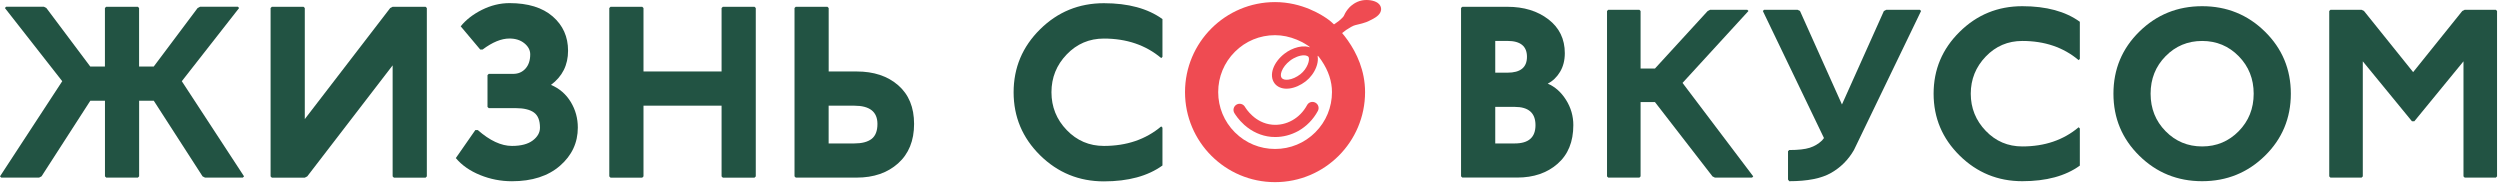
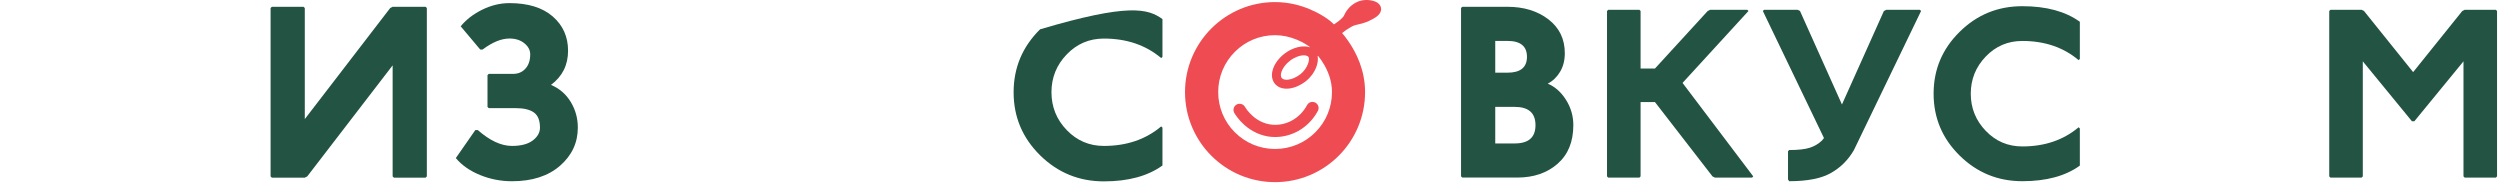
<svg xmlns="http://www.w3.org/2000/svg" width="584" height="43" viewBox="0 0 584 43" fill="none">
-   <path d="M24.8 1.588H32.21L32.49 1.878V15.548H35.91L46.17 1.868L46.74 1.578H55.57L55.86 1.868L42.47 18.968L57.01 41.198L56.72 41.488H47.89L47.32 41.198L35.92 23.528H32.5V41.198L32.22 41.488H24.81L24.52 41.198V23.528H21.1L9.7 41.198L9.13 41.488H0.29L0 41.198L14.54 18.968L1.14 1.868L1.43 1.578H10.26L10.83 1.868L21.09 15.548H24.51V1.868L24.8 1.588Z" fill="#225343" />
  <path d="M63.5 1.588H70.91L71.2 1.878V27.818L91.15 1.878L91.72 1.588H99.42L99.71 1.878V41.208L99.42 41.498H92.01L91.72 41.208V15.268L71.77 41.208L71.2 41.498H63.5L63.21 41.208V1.878L63.5 1.588Z" fill="#225343" />
  <path d="M112.18 11.568L107.62 6.148C108.84 4.628 110.49 3.348 112.58 2.298C114.67 1.258 116.82 0.728 119.02 0.728C123.35 0.728 126.72 1.768 129.11 3.838C131.5 5.908 132.7 8.578 132.7 11.848C132.7 15.188 131.37 17.858 128.71 19.828C130.69 20.668 132.22 21.998 133.33 23.818C134.43 25.638 134.98 27.638 134.98 29.798C134.98 33.338 133.59 36.308 130.82 38.718C128.05 41.128 124.3 42.338 119.59 42.338C117.01 42.338 114.53 41.858 112.15 40.888C109.77 39.918 107.88 38.598 106.48 36.928L111.04 30.378H111.61C114.42 32.848 117.08 34.088 119.59 34.088C121.72 34.088 123.34 33.658 124.46 32.808C125.58 31.958 126.14 30.958 126.14 29.818C126.14 28.148 125.67 26.968 124.74 26.288C123.81 25.608 122.37 25.258 120.44 25.258H114.17L113.88 24.978V17.548L114.17 17.258H119.87C121.05 17.258 122.01 16.848 122.75 16.028C123.49 15.208 123.86 14.098 123.86 12.698C123.86 11.708 123.4 10.848 122.49 10.108C121.58 9.368 120.42 8.998 119.01 8.998C117.11 8.998 115.02 9.858 112.74 11.568H112.18Z" fill="#225343" />
-   <path d="M142.62 1.588H150.03L150.32 1.878V16.698H168.56V1.878L168.85 1.588H176.26L176.55 1.878V41.208L176.26 41.498H168.85L168.56 41.208V24.678H150.32V41.208L150.03 41.498H142.62L142.33 41.208V1.878L142.62 1.588Z" fill="#225343" />
-   <path d="M185.88 1.588H193.29L193.58 1.878V16.698H200.13C204.12 16.698 207.35 17.768 209.82 19.918C212.29 22.068 213.53 25.078 213.53 28.948C213.53 32.868 212.28 35.928 209.8 38.158C207.31 40.378 204.09 41.488 200.14 41.488H185.89L185.6 41.198V1.868L185.88 1.588ZM193.57 24.678V33.508H199.55C201.34 33.508 202.68 33.158 203.6 32.458C204.51 31.758 204.97 30.588 204.97 28.958C204.97 26.108 203.17 24.688 199.55 24.688H193.57V24.678Z" fill="#225343" />
-   <path d="M271.55 13.278L271.26 13.568C267.65 10.528 263.18 9.008 257.87 9.008C254.45 9.008 251.55 10.248 249.18 12.718C246.8 15.188 245.62 18.138 245.62 21.548C245.62 24.968 246.81 27.918 249.18 30.378C251.55 32.848 254.45 34.088 257.87 34.088C263.19 34.088 267.65 32.568 271.26 29.528L271.55 29.818V38.658C268.13 41.128 263.57 42.368 257.87 42.368C252.06 42.368 247.09 40.338 242.96 36.268C238.84 32.198 236.78 27.298 236.78 21.558C236.78 15.818 238.84 10.918 242.96 6.848C247.08 2.778 252.05 0.748 257.87 0.748C263.57 0.748 268.13 1.988 271.55 4.458V13.278Z" fill="#225343" />
+   <path d="M271.55 13.278L271.26 13.568C267.65 10.528 263.18 9.008 257.87 9.008C254.45 9.008 251.55 10.248 249.18 12.718C246.8 15.188 245.62 18.138 245.62 21.548C245.62 24.968 246.81 27.918 249.18 30.378C251.55 32.848 254.45 34.088 257.87 34.088C263.19 34.088 267.65 32.568 271.26 29.528L271.55 29.818V38.658C268.13 41.128 263.57 42.368 257.87 42.368C252.06 42.368 247.09 40.338 242.96 36.268C238.84 32.198 236.78 27.298 236.78 21.558C236.78 15.818 238.84 10.918 242.96 6.848C263.57 0.748 268.13 1.988 271.55 4.458V13.278Z" fill="#225343" />
  <path d="M341.6 1.588H352.14C355.98 1.588 359.17 2.568 361.72 4.528C364.26 6.488 365.54 9.118 365.54 12.418C365.54 14.088 365.17 15.548 364.43 16.778C363.69 18.008 362.73 18.938 361.55 19.538C363.26 20.258 364.68 21.528 365.82 23.328C366.96 25.128 367.53 27.098 367.53 29.228C367.53 33.108 366.3 36.118 363.85 38.258C361.4 40.408 358.25 41.478 354.42 41.478H341.59L341.3 41.188V1.858L341.6 1.588ZM349.29 9.568V16.978H352.14C355.18 16.978 356.7 15.748 356.7 13.268C356.7 10.798 355.18 9.558 352.14 9.558H349.29V9.568ZM349.29 24.958V33.508H353.85C357.08 33.508 358.69 32.088 358.69 29.238C358.69 26.388 357.07 24.968 353.85 24.968H349.29V24.958Z" fill="#225343" />
  <path d="M375.68 2.288H382.96L383.24 2.568V16.008H386.6L398.92 2.568L399.48 2.288H408.16L408.44 2.568L393.04 19.368L409.56 41.208L409.28 41.488H400.6L400.04 41.208L386.6 23.848H383.24V41.208L382.96 41.488H375.68L375.4 41.208V2.568L375.68 2.288Z" fill="#225343" />
  <path d="M412.08 2.288H419.92L420.48 2.568L430.28 24.408L440.08 2.568L440.64 2.288H448.48L448.76 2.568L433.08 35.048C431.77 37.328 429.99 39.108 427.73 40.398C425.47 41.688 422.21 42.328 417.96 42.328L417.68 41.938V35.328L417.96 35.048C420.05 35.048 421.65 34.868 422.75 34.518C423.85 34.168 424.81 33.598 425.63 32.808L426.08 32.248L411.8 2.568L412.08 2.288Z" fill="#225343" />
  <path d="M485.85 13.768L485.57 14.048C482.02 11.058 477.64 9.568 472.41 9.568C469.05 9.568 466.2 10.778 463.87 13.208C461.54 15.638 460.37 18.528 460.37 21.888C460.37 25.248 461.54 28.138 463.87 30.568C466.2 32.998 469.05 34.208 472.41 34.208C477.64 34.208 482.02 32.718 485.57 29.728L485.85 30.008V38.688C482.49 41.118 478.01 42.328 472.41 42.328C466.7 42.328 461.82 40.328 457.77 36.338C453.72 32.348 451.69 27.528 451.69 21.888C451.69 16.248 453.71 11.438 457.77 7.438C461.82 3.438 466.7 1.448 472.41 1.448C478.01 1.448 482.49 2.658 485.85 5.088V13.768Z" fill="#225343" />
-   <path d="M499.75 7.388C503.78 3.428 508.67 1.448 514.42 1.448C520.17 1.448 525.06 3.428 529.09 7.388C533.12 11.348 535.14 16.178 535.14 21.888C535.14 27.598 533.12 32.438 529.09 36.388C525.06 40.338 520.17 42.328 514.42 42.328C508.67 42.328 503.78 40.348 499.75 36.388C495.72 32.428 493.7 27.598 493.7 21.888C493.7 16.178 495.72 11.338 499.75 7.388ZM522.96 13.128C520.63 10.758 517.78 9.568 514.42 9.568C511.06 9.568 508.21 10.758 505.88 13.128C503.55 15.498 502.38 18.418 502.38 21.888C502.38 25.358 503.55 28.278 505.88 30.648C508.21 33.018 511.06 34.208 514.42 34.208C517.78 34.208 520.63 33.018 522.96 30.648C525.29 28.278 526.46 25.358 526.46 21.888C526.46 18.418 525.29 15.498 522.96 13.128Z" fill="#225343" />
  <path d="M544.39 2.288H551.67L552.23 2.568L563.71 16.848L575.19 2.568L575.75 2.288H583.03L583.31 2.568V41.208L583.03 41.488H575.75L575.47 41.208V14.328L563.99 28.328H563.43L551.95 14.328V41.208L551.67 41.488H544.39L544.11 41.208V2.568L544.39 2.288Z" fill="#225343" />
  <path d="M307.28 13.548L305.46 11.538C305.47 11.528 306.87 10.258 308.42 8.628C310.1 6.868 311.1 6.118 311.14 6.088L312.76 8.248C312.75 8.248 311.88 8.918 310.38 10.498C308.76 12.208 307.34 13.498 307.28 13.548Z" fill="#EF4B52" />
  <path d="M300.56 20.718C299.37 20.718 298.37 20.288 297.76 19.498C297.04 18.578 296.93 17.258 297.45 15.888C297.91 14.678 298.83 13.488 300.04 12.548C301.84 11.148 304.61 10.258 306.43 11.268C306.61 11.368 307.03 11.598 307.36 12.078C307.98 12.968 308.02 14.278 307.47 15.698C306.99 16.958 306.1 18.148 305.04 18.978C303.83 19.918 302.46 20.518 301.17 20.678C300.97 20.708 300.76 20.718 300.56 20.718ZM304.59 12.918C303.64 12.918 302.34 13.398 301.32 14.198C300.42 14.898 299.72 15.788 299.4 16.638C299.14 17.308 299.15 17.888 299.41 18.218C299.67 18.548 300.23 18.698 300.94 18.608C301.84 18.498 302.87 18.038 303.77 17.338C305.4 16.068 306.09 13.908 305.65 13.278C305.6 13.198 305.52 13.158 305.42 13.098C305.2 12.978 304.91 12.918 304.59 12.918Z" fill="#EF4B52" />
  <path d="M297.85 8.218C299.55 8.218 301.27 8.578 302.96 9.278C304.45 9.898 305.46 10.598 305.8 10.848C306 11.008 307.39 12.208 308.72 14.158C310.33 16.538 311.15 19.018 311.15 21.508C311.15 25.058 309.77 28.398 307.26 30.908C304.75 33.418 301.41 34.798 297.86 34.798C294.31 34.798 290.97 33.418 288.46 30.908C285.95 28.398 284.57 25.058 284.57 21.508C284.57 17.958 285.95 14.618 288.46 12.108C290.96 9.598 294.3 8.218 297.85 8.218ZM297.85 0.488C286.24 0.488 276.82 9.898 276.82 21.518C276.82 33.128 286.23 42.548 297.85 42.548C309.46 42.548 318.88 33.138 318.88 21.518C318.88 11.428 310.96 5.068 310.53 4.738C308.87 3.478 304.15 0.488 297.85 0.488Z" fill="#EF4B52" />
  <path d="M297.9 32.008C297.58 32.008 297.25 31.998 296.93 31.968C294.65 31.758 292.48 30.788 290.66 29.168C289.31 27.958 288.55 26.738 288.34 26.398C287.94 25.718 288.17 24.838 288.85 24.438C289.53 24.038 290.41 24.268 290.81 24.948C291.04 25.338 293.15 28.758 297.19 29.128C300.48 29.428 303.67 27.638 305.33 24.558C305.7 23.858 306.57 23.598 307.27 23.978C307.97 24.348 308.23 25.218 307.85 25.918C306.78 27.908 305.18 29.538 303.24 30.618C301.57 31.528 299.74 32.008 297.9 32.008Z" fill="#EF4B52" />
  <path d="M311.37 8.568L310.46 7.348L310.73 6.658C310.88 6.268 311.09 6.108 311.65 5.688C311.91 5.498 312.31 5.198 312.78 4.878C313.33 4.418 313.82 3.948 313.94 3.678L313.95 3.658C314.04 3.458 314.3 2.848 314.84 2.168C314.86 2.138 315.05 1.898 315.27 1.678C315.56 1.388 316.61 0.398 318.16 0.098C319.46 -0.152 321 0.088 321.83 0.678C322.39 1.078 322.57 1.568 322.61 1.898C322.8 3.248 321.37 4.058 320.76 4.398C320.08 4.778 319.36 5.088 319.2 5.148L319.15 5.168C318.85 5.288 318.58 5.368 318.31 5.438C318.18 5.468 318.06 5.508 317.95 5.538C317.53 5.658 317.19 5.748 316.64 5.858C316.13 5.958 315.23 6.488 314.43 7.018C314.37 7.068 314.31 7.118 314.25 7.168C313.83 7.498 313.45 7.778 313.21 7.958C312.72 8.308 312.51 8.448 312.14 8.498L311.37 8.568Z" fill="#EF4B52" />
</svg>